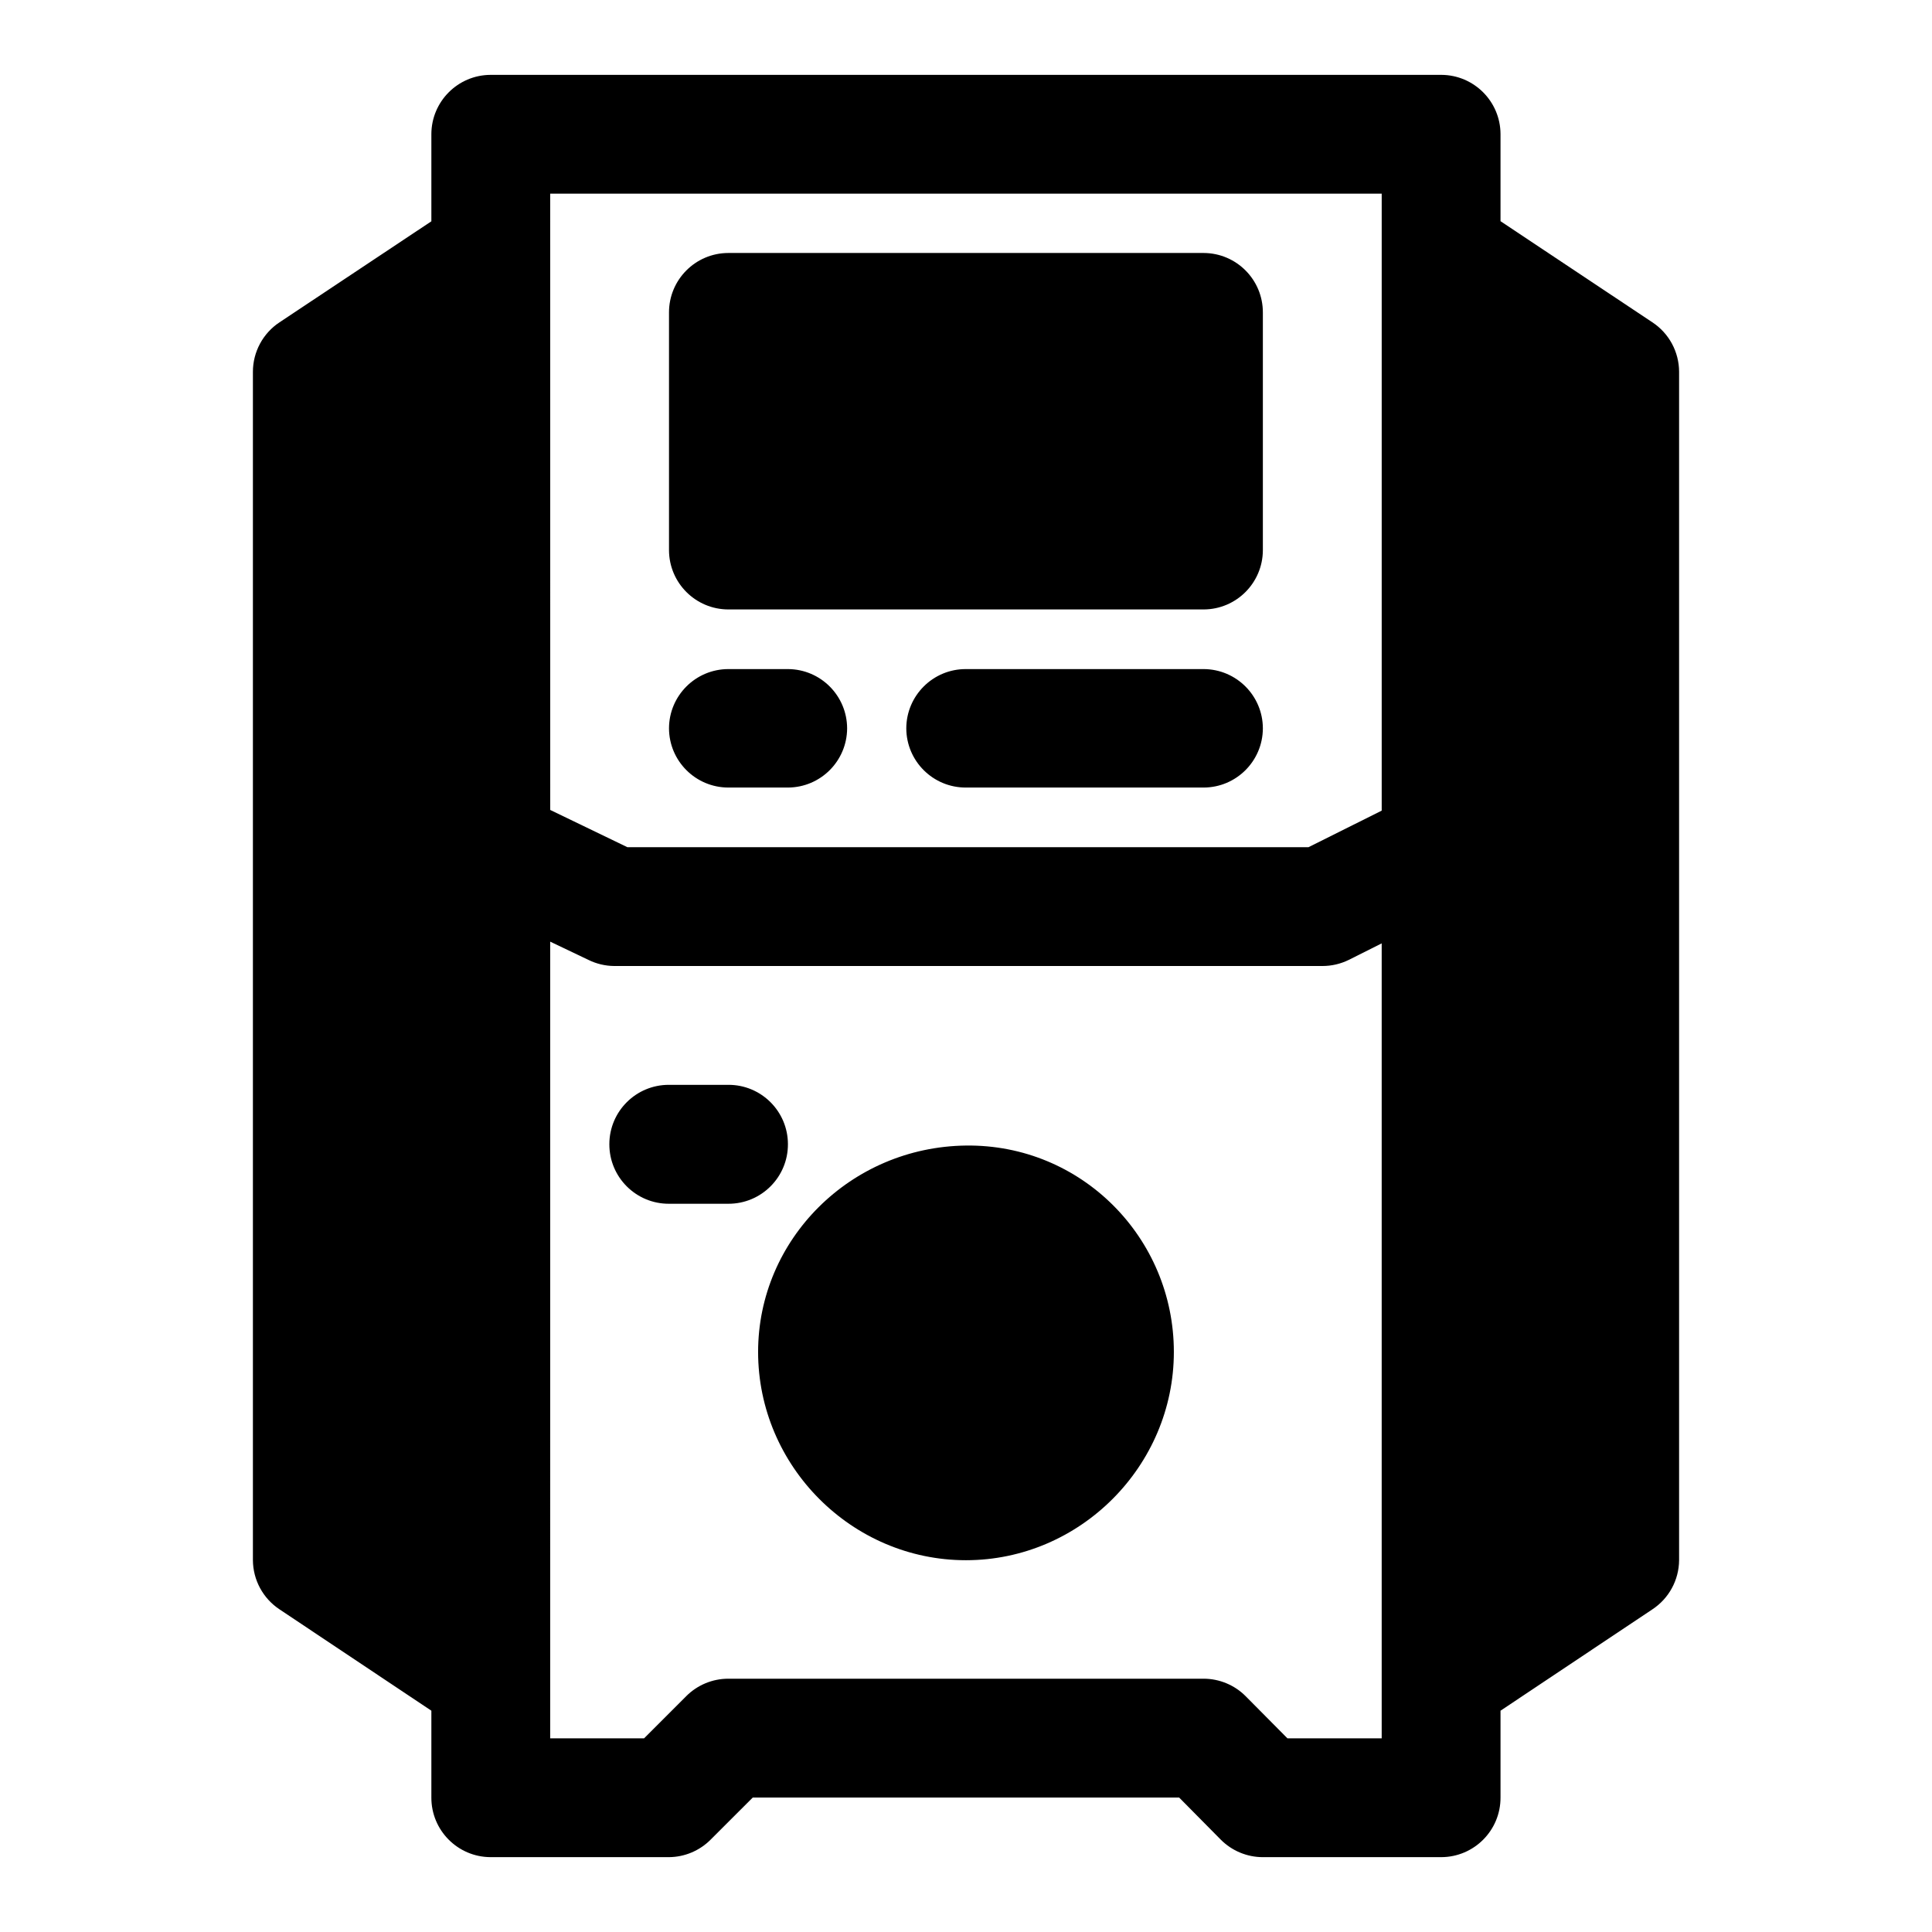
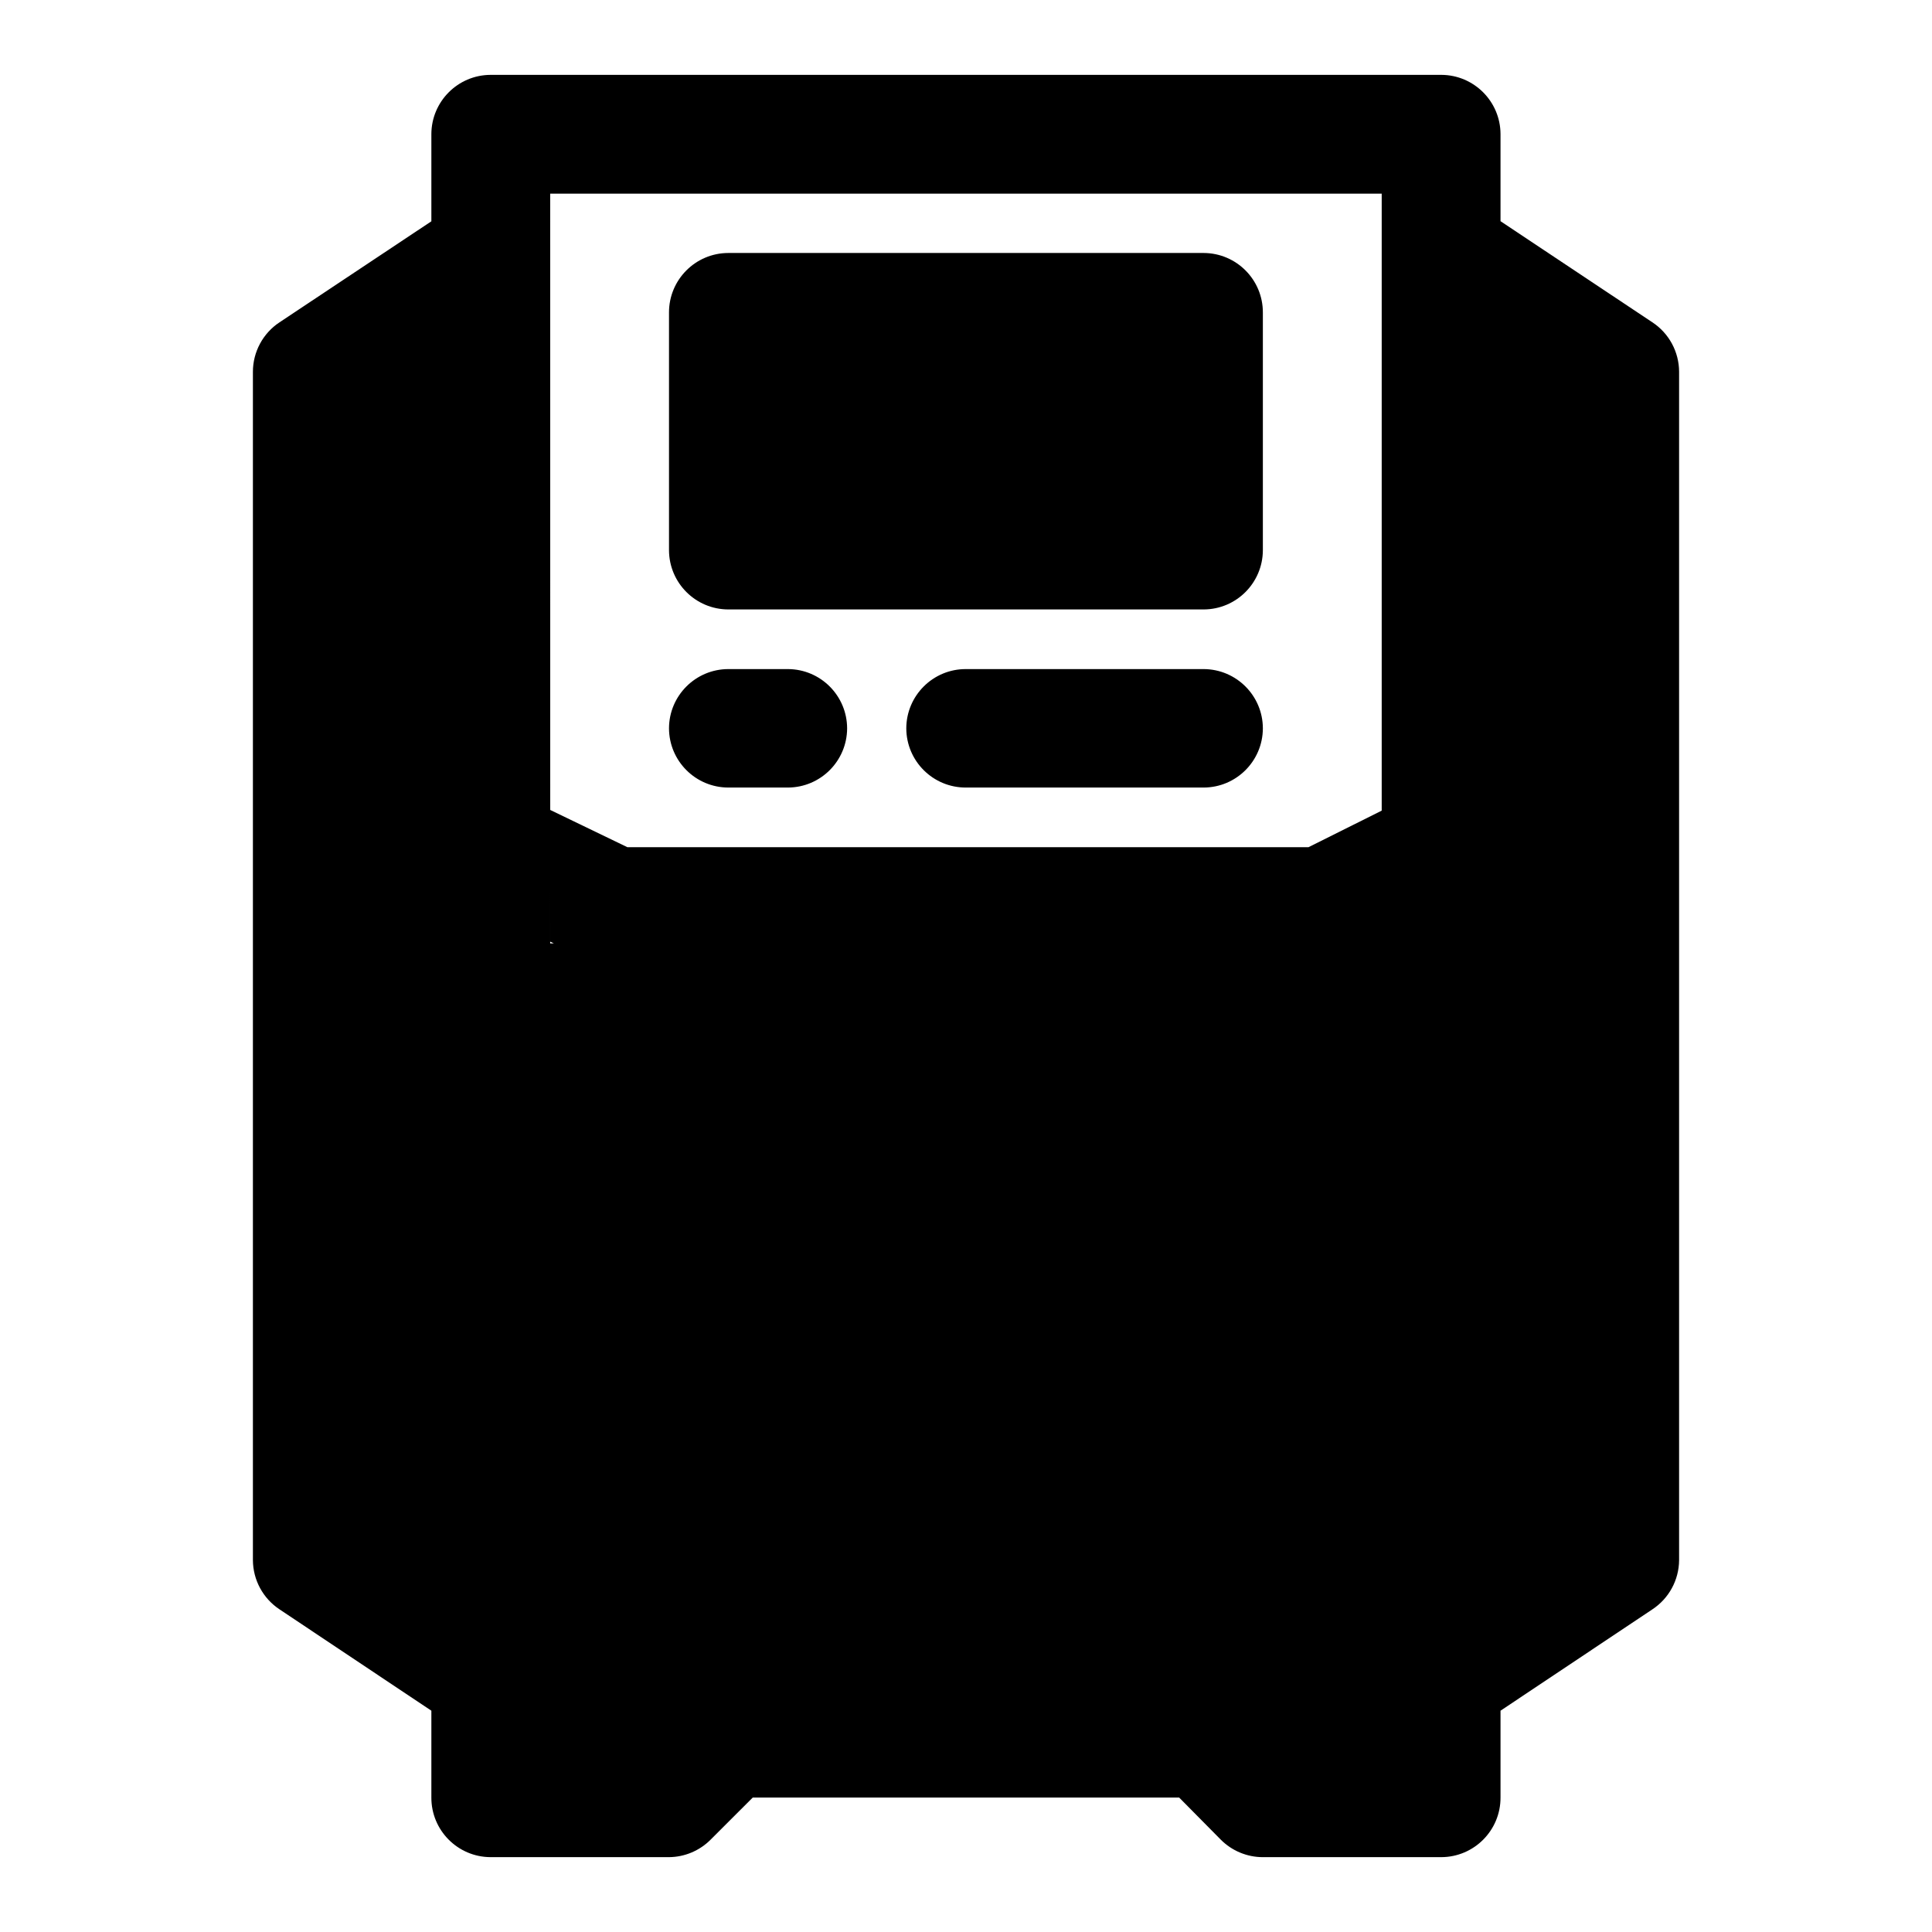
<svg xmlns="http://www.w3.org/2000/svg" fill="#000000" width="800px" height="800px" version="1.1" viewBox="144 144 512 512">
-   <path d="m274 163.84c-8.648 0.035-15.648 7.039-15.684 15.684v23.125l-40.219 26.754c-4.414 2.91-7.07 7.844-7.074 13.129v314.94c0.035 5.254 2.688 10.145 7.074 13.039l40.219 26.844v23.004c-0.031 8.691 6.988 15.77 15.684 15.805h47.293c4.148-0.031 8.113-1.703 11.039-4.644l11.164-11.16h112.98l11.039 11.164c2.953 2.973 6.973 4.641 11.164 4.644l47.289-0.004c8.695-0.031 15.719-7.113 15.684-15.805v-23.004l40.223-26.844c4.398-2.887 7.062-7.777 7.102-13.039v-314.94c-0.012-5.293-2.68-10.227-7.102-13.129l-40.223-26.785v-23.094c-0.035-8.645-7.035-15.648-15.684-15.684zm15.805 31.488h220.36v163.5l-19.402 9.688h-180.5l-20.449-9.871zm47.203 15.715c-8.707 0.016-15.746 7.098-15.715 15.805v62.977c0.035 8.66 7.055 15.664 15.715 15.684h125.98c8.648-0.031 15.648-7.035 15.684-15.684v-62.977c0.035-8.695-6.988-15.77-15.684-15.805zm0 110.27c-8.672 0.016-15.699 7.043-15.715 15.715 0.035 8.656 7.055 15.664 15.715 15.68h15.805c8.648-0.031 15.648-7.035 15.684-15.68-0.02-8.66-7.023-15.68-15.684-15.715zm62.977 0c-8.707-0.031-15.789 7.008-15.809 15.715 0.035 8.695 7.113 15.715 15.809 15.68h63.008c8.645-0.031 15.648-7.035 15.68-15.68-0.016-8.66-7.023-15.68-15.684-15.715zm-110.18 72.23 10.117 4.828c2.133 1.055 4.477 1.613 6.856 1.629h187.7c2.422 0 4.809-0.559 6.981-1.629l8.703-4.367v210.67l-24.973 0.004-11.07-11.164c-2.945-2.961-6.953-4.633-11.133-4.641h-125.98c-4.191 0-8.207 1.672-11.164 4.644l-11.16 11.16h-24.879v-15.805zm31.484 37.949c-8.707-0.031-15.789 7.004-15.805 15.711-0.035 8.742 7.062 15.84 15.805 15.805h15.715c8.742 0.031 15.84-7.062 15.805-15.805-0.016-8.707-7.098-15.746-15.805-15.711zm23.617 70.785c0 30.246 24.828 55.195 55.074 55.195s55.105-24.949 55.105-55.195c0-30.246-24.473-55.074-55.105-54.695s-55.074 24.918-55.074 54.695z" />
+   <path d="m274 163.84c-8.648 0.035-15.648 7.039-15.684 15.684v23.125l-40.219 26.754c-4.414 2.91-7.07 7.844-7.074 13.129v314.94c0.035 5.254 2.688 10.145 7.074 13.039l40.219 26.844v23.004c-0.031 8.691 6.988 15.77 15.684 15.805h47.293c4.148-0.031 8.113-1.703 11.039-4.644l11.164-11.16h112.98l11.039 11.164c2.953 2.973 6.973 4.641 11.164 4.644l47.289-0.004c8.695-0.031 15.719-7.113 15.684-15.805v-23.004l40.223-26.844c4.398-2.887 7.062-7.777 7.102-13.039v-314.94c-0.012-5.293-2.68-10.227-7.102-13.129l-40.223-26.785v-23.094c-0.035-8.645-7.035-15.648-15.684-15.684zm15.805 31.488h220.36v163.5l-19.402 9.688h-180.5l-20.449-9.871zm47.203 15.715c-8.707 0.016-15.746 7.098-15.715 15.805v62.977c0.035 8.66 7.055 15.664 15.715 15.684h125.98c8.648-0.031 15.648-7.035 15.684-15.684v-62.977c0.035-8.695-6.988-15.77-15.684-15.805zm0 110.27c-8.672 0.016-15.699 7.043-15.715 15.715 0.035 8.656 7.055 15.664 15.715 15.68h15.805c8.648-0.031 15.648-7.035 15.684-15.68-0.02-8.66-7.023-15.68-15.684-15.715zm62.977 0c-8.707-0.031-15.789 7.008-15.809 15.715 0.035 8.695 7.113 15.715 15.809 15.68h63.008c8.645-0.031 15.648-7.035 15.68-15.68-0.016-8.66-7.023-15.68-15.684-15.715zm-110.18 72.23 10.117 4.828c2.133 1.055 4.477 1.613 6.856 1.629h187.7c2.422 0 4.809-0.559 6.981-1.629l8.703-4.367l-24.973 0.004-11.07-11.164c-2.945-2.961-6.953-4.633-11.133-4.641h-125.98c-4.191 0-8.207 1.672-11.164 4.644l-11.16 11.16h-24.879v-15.805zm31.484 37.949c-8.707-0.031-15.789 7.004-15.805 15.711-0.035 8.742 7.062 15.84 15.805 15.805h15.715c8.742 0.031 15.84-7.062 15.805-15.805-0.016-8.707-7.098-15.746-15.805-15.711zm23.617 70.785c0 30.246 24.828 55.195 55.074 55.195s55.105-24.949 55.105-55.195c0-30.246-24.473-55.074-55.105-54.695s-55.074 24.918-55.074 54.695z" />
</svg>